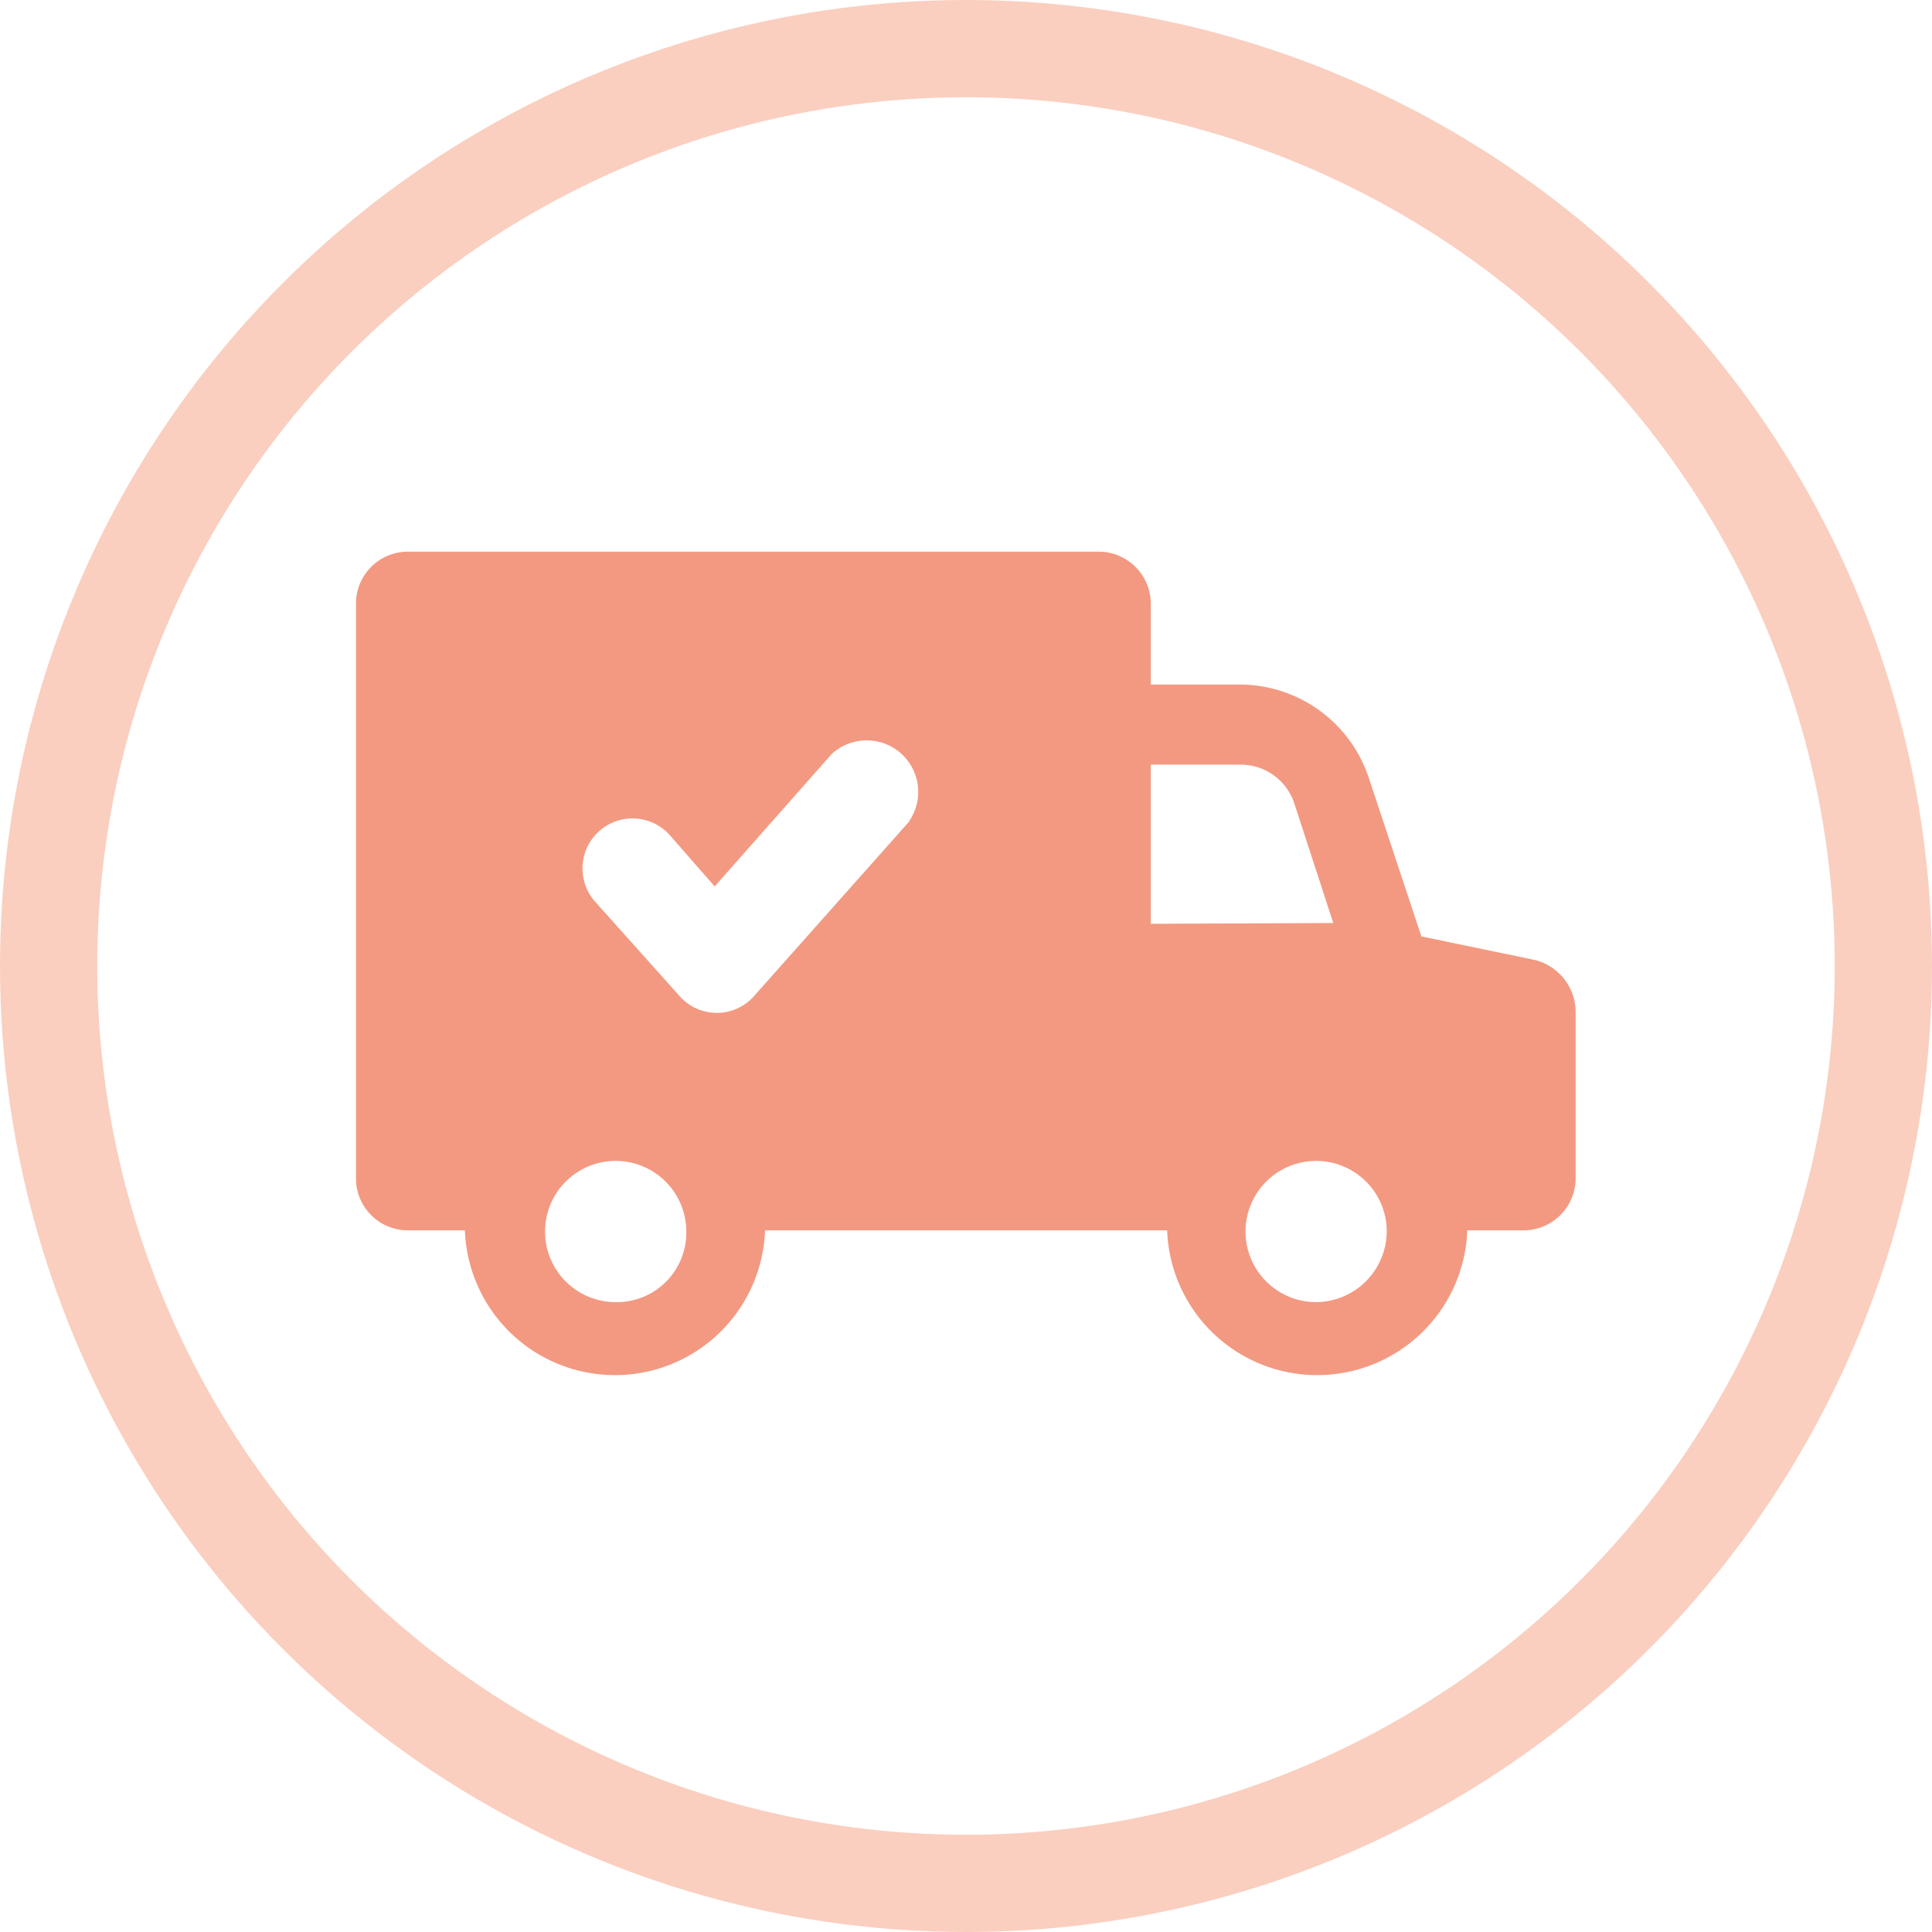
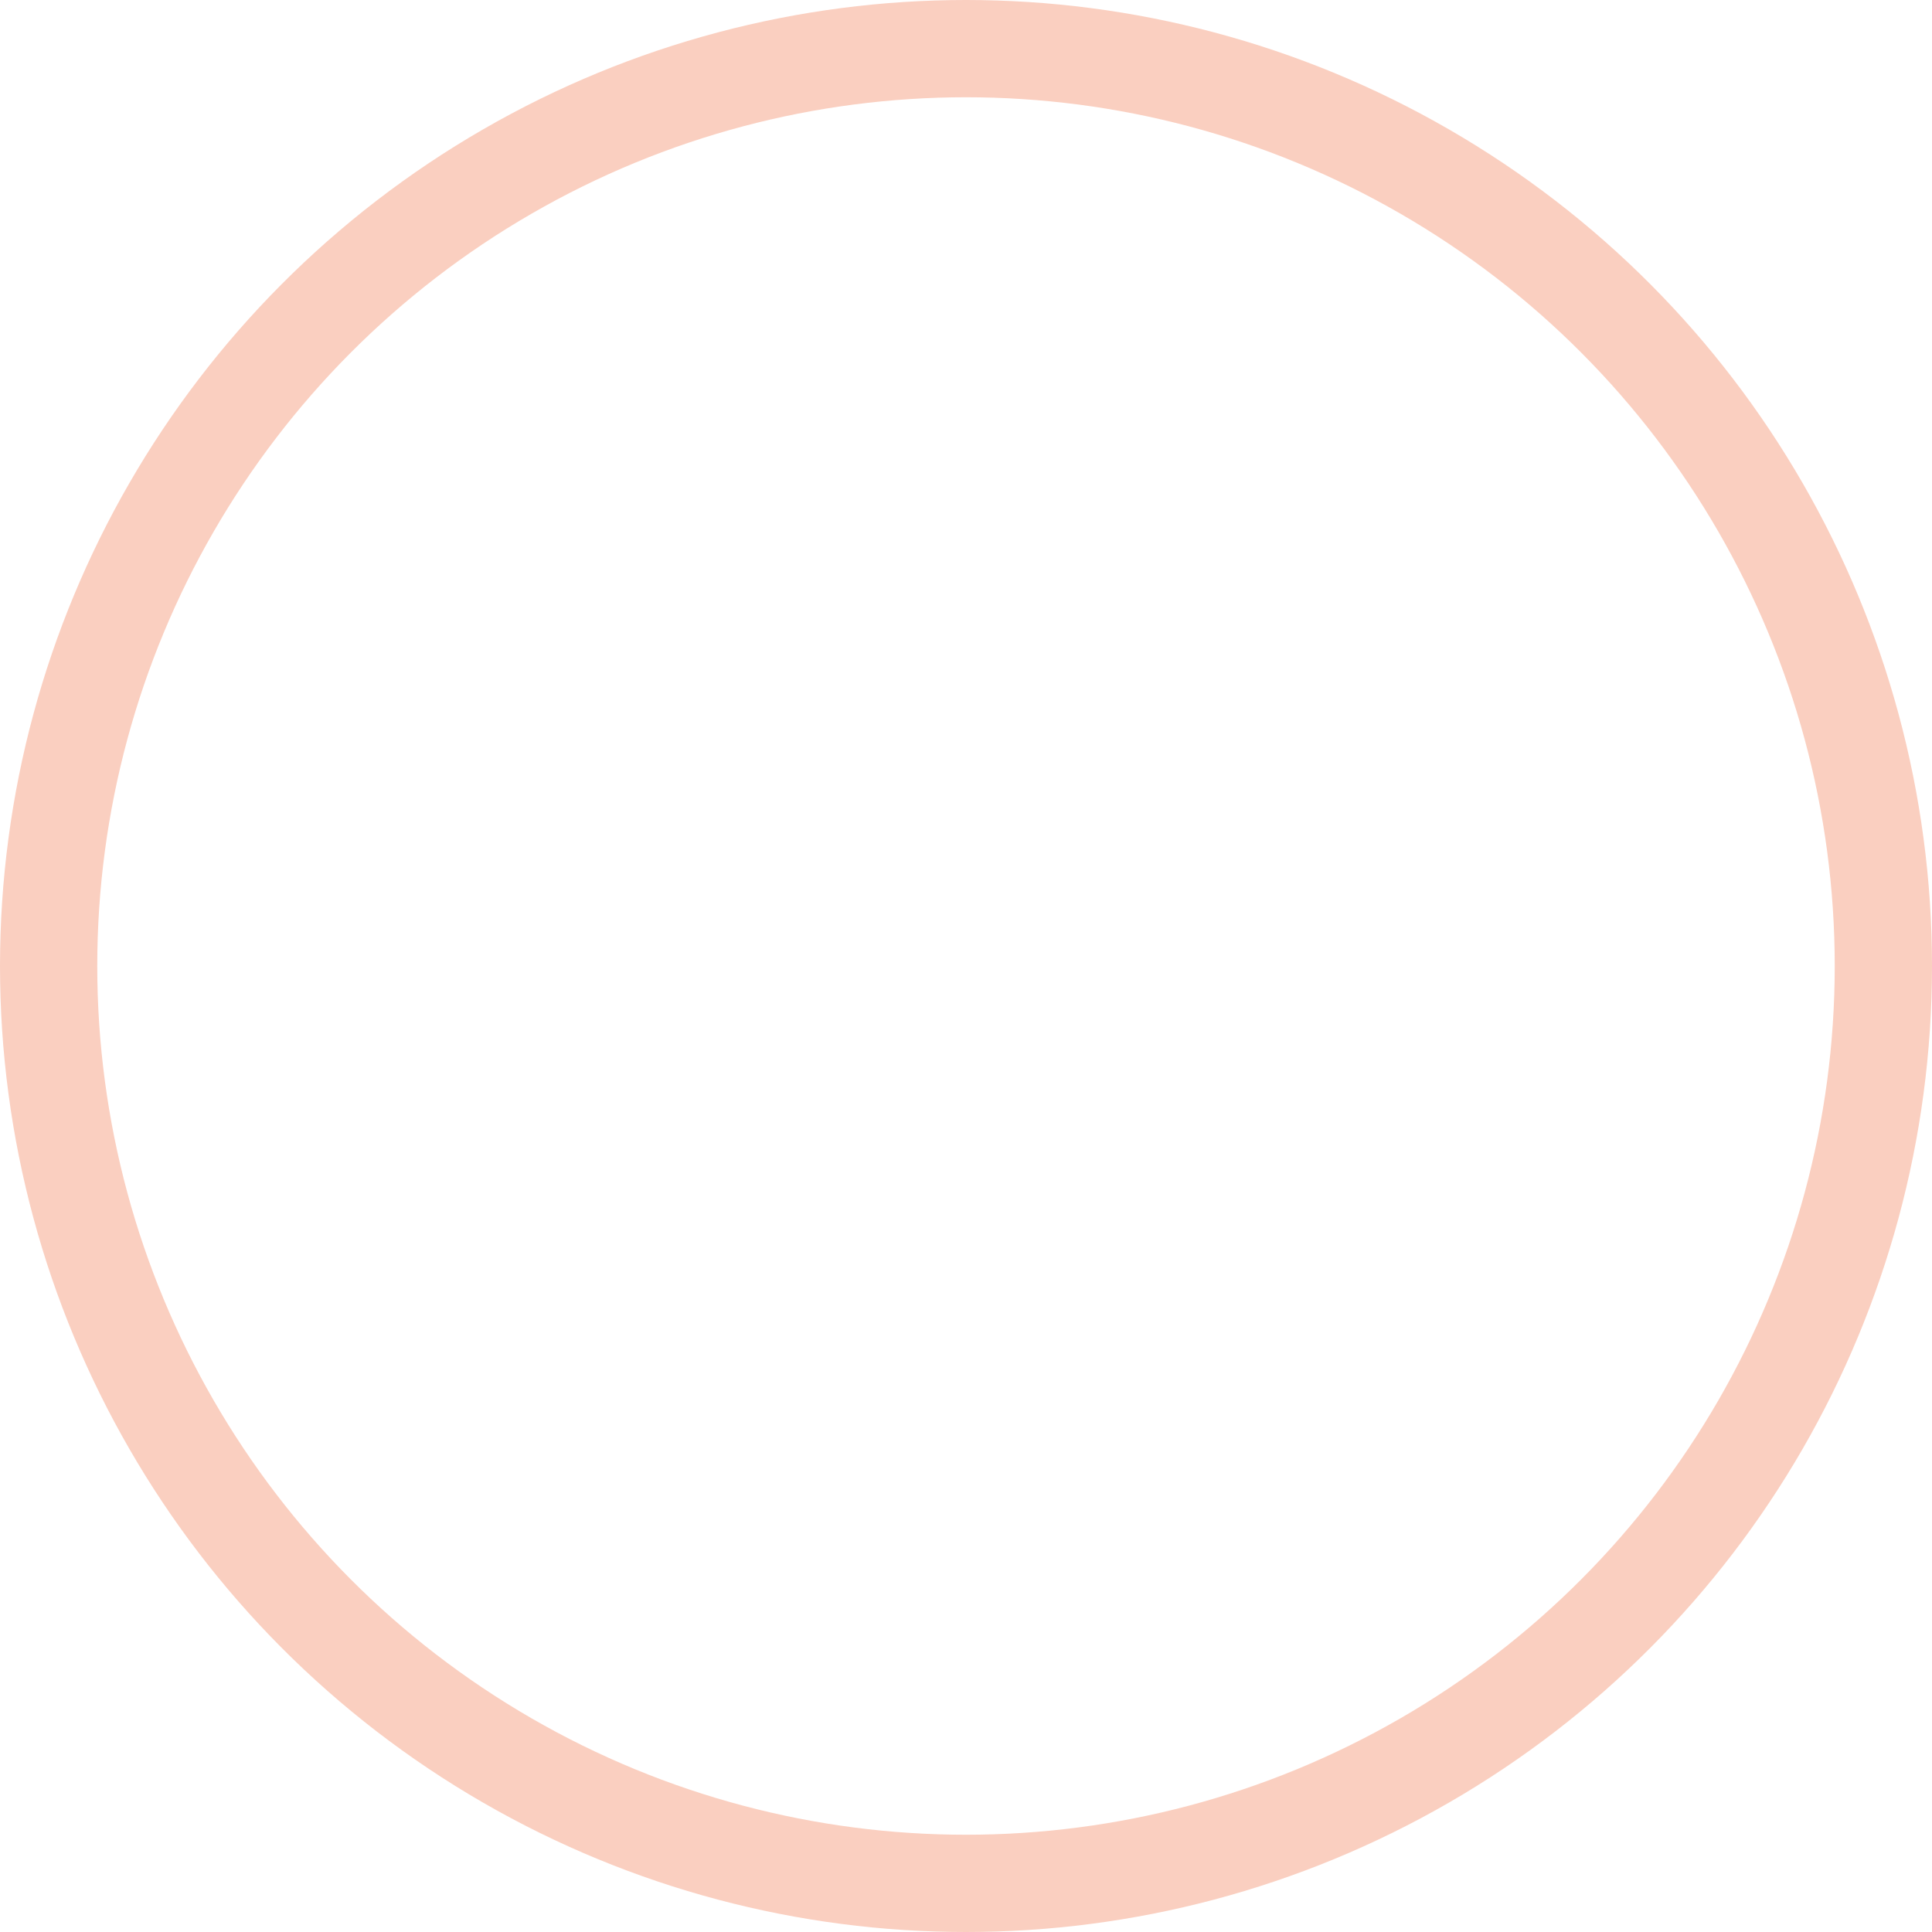
<svg xmlns="http://www.w3.org/2000/svg" viewBox="0 0 99.32 99.32">
  <defs>
    <style>.cls-1{fill:none;stroke:#facfc0;stroke-miterlimit:10;stroke-width:5px;}.cls-2{fill:#f39981;}</style>
  </defs>
  <g id="Ebene_2" data-name="Ebene 2">
    <g id="Ebene_1-2" data-name="Ebene 1">
      <circle class="cls-1" cx="49.66" cy="49.66" r="47.16" />
-       <path class="cls-2" d="M78.81,49.33l-5.74-1.19L70.37,40a7,7,0,0,0-6.66-4.81H59.16V31.06a2.68,2.68,0,0,0-2.71-2.7H21a2.67,2.67,0,0,0-2.7,2.7V60.54A2.67,2.67,0,0,0,21,63.25h2.9a7.72,7.72,0,0,0,15.43,0H60a7.72,7.72,0,0,0,15.43,0h2.9A2.68,2.68,0,0,0,81,60.54V52A2.76,2.76,0,0,0,78.81,49.33ZM31.66,66.94a3.63,3.63,0,1,1,3.62-3.63A3.57,3.57,0,0,1,31.66,66.94Zm15.1-24.73-8,9a2.55,2.55,0,0,1-3.82,0L30.6,46.36a2.57,2.57,0,0,1,3.83-3.43l2.31,2.64,6-6.79a2.65,2.65,0,0,1,4,3.43Zm12.4,5.28V39.31h4.55a2.9,2.9,0,0,1,2.83,2l2,6.14Zm8.51,19.45a3.63,3.63,0,1,1,3.62-3.63A3.66,3.66,0,0,1,67.67,66.94Z" />
    </g>
  </g>
</svg>